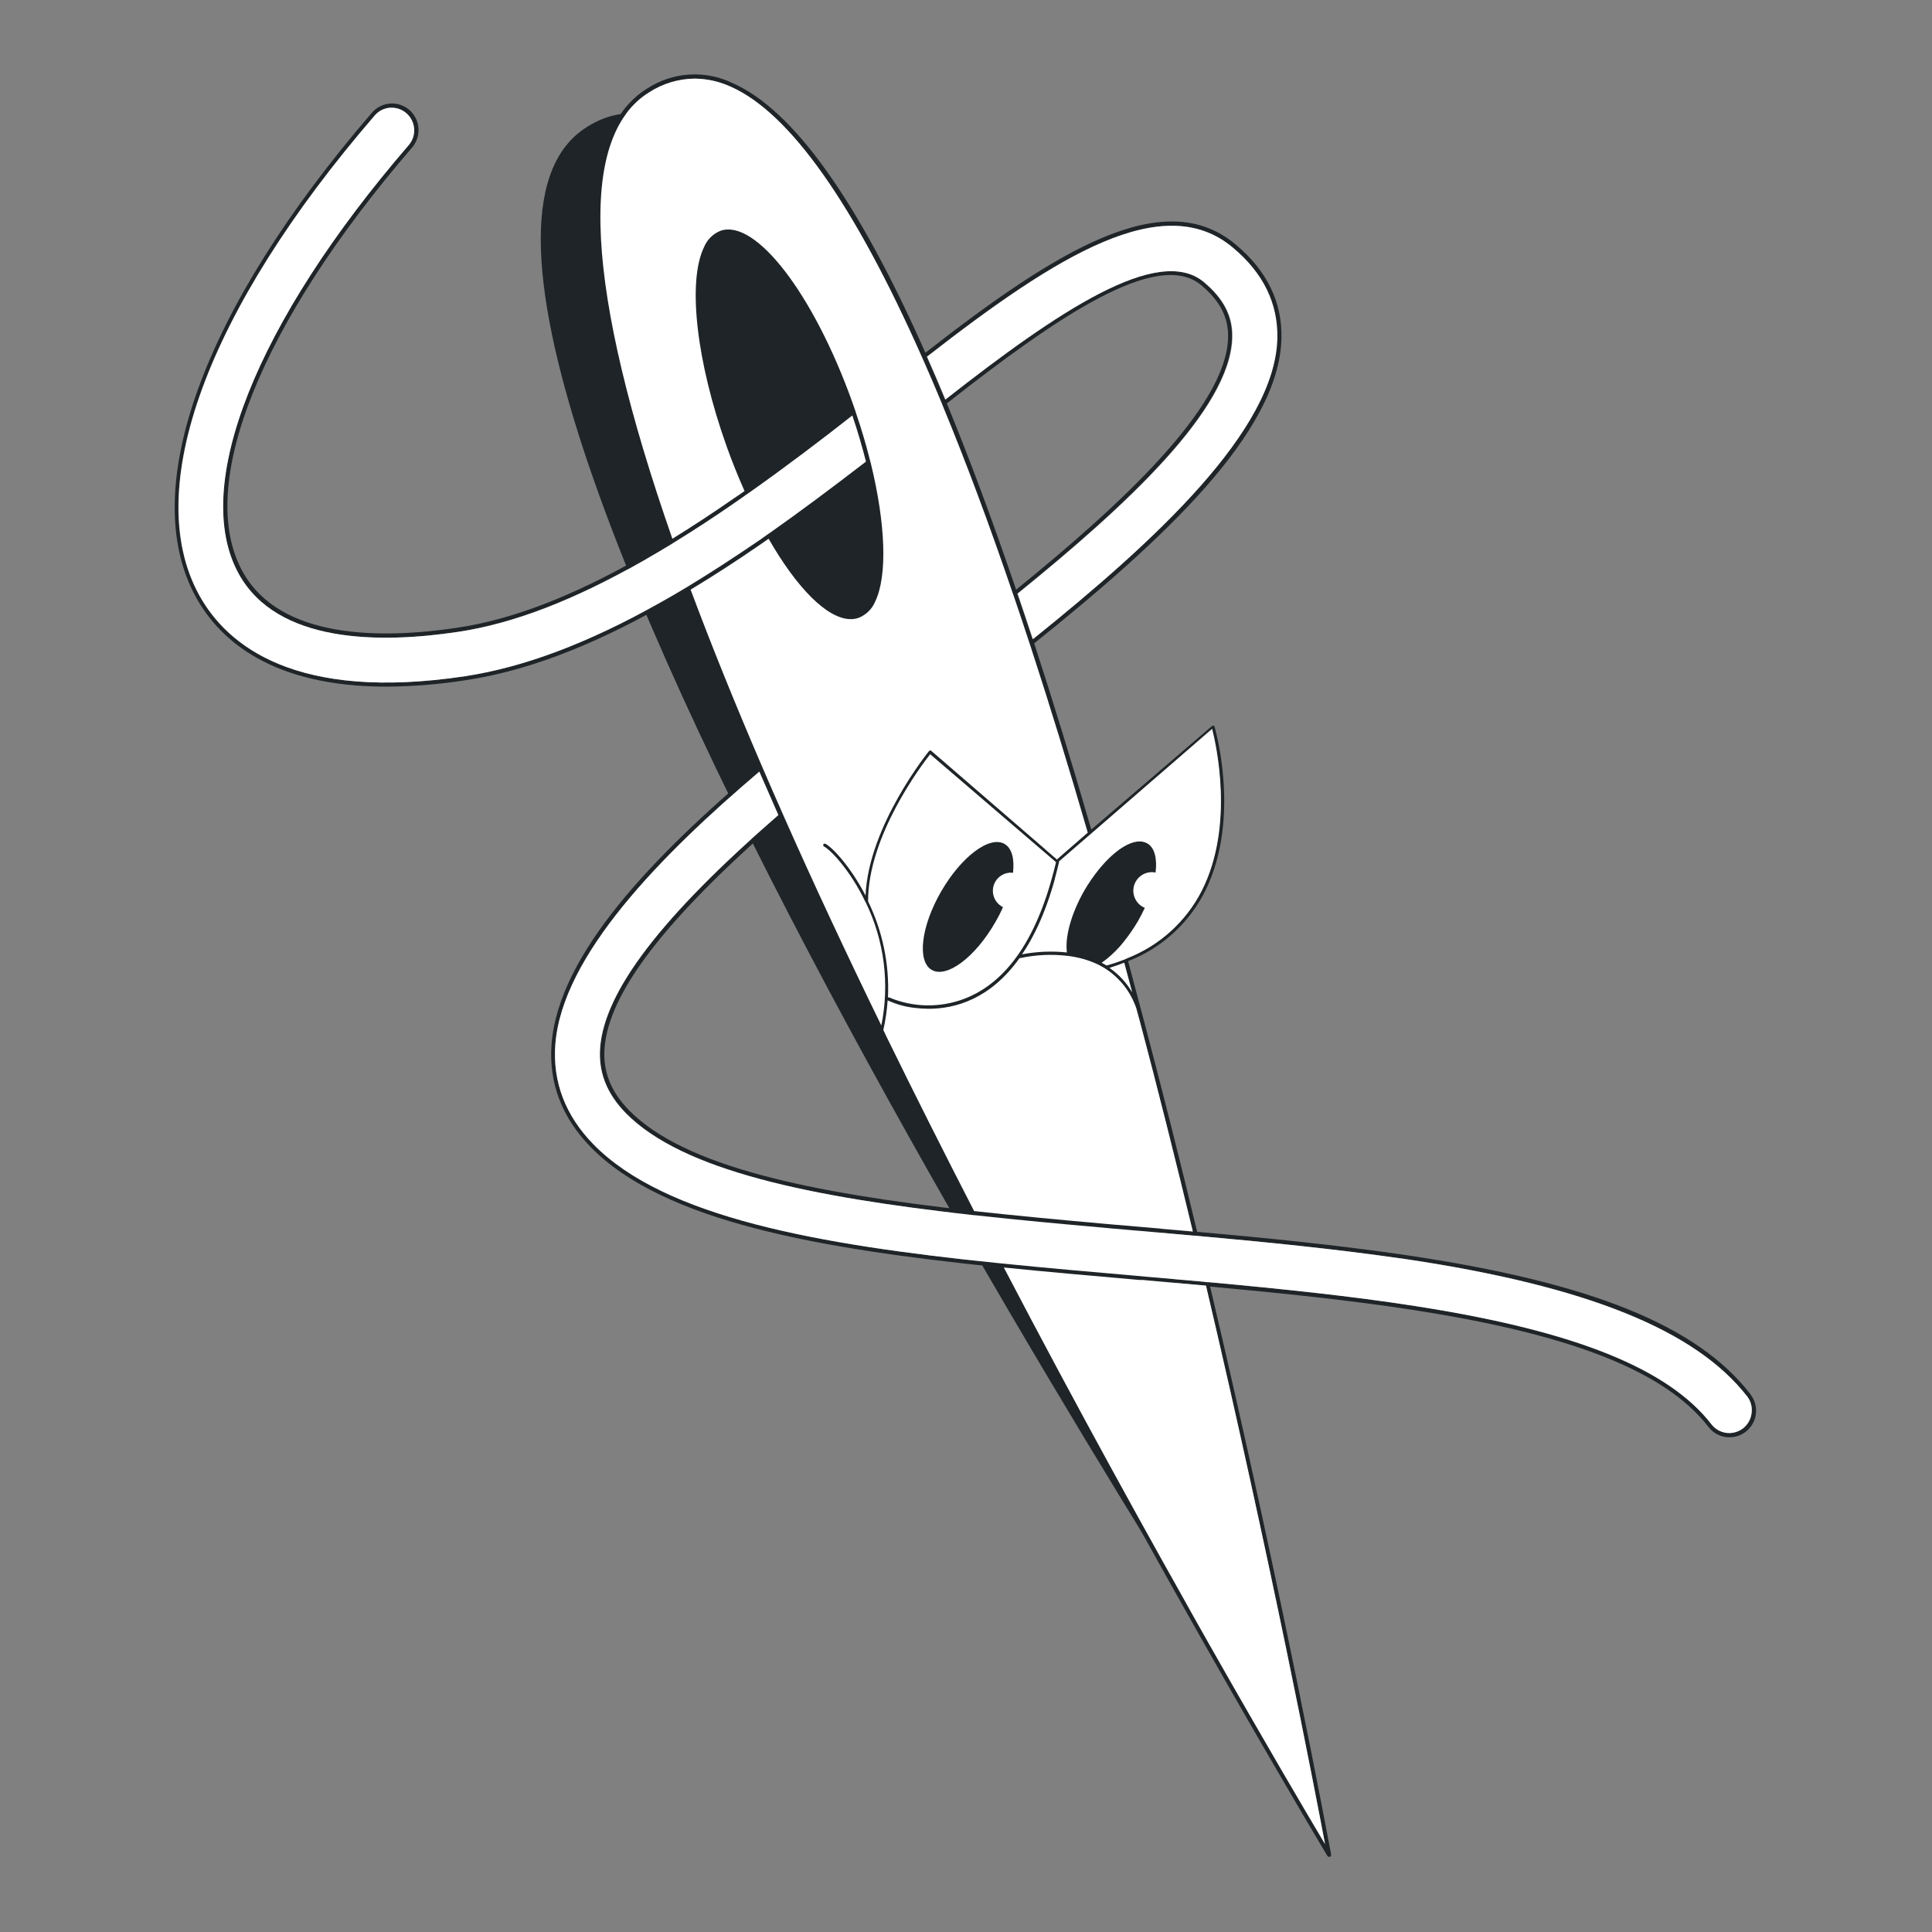
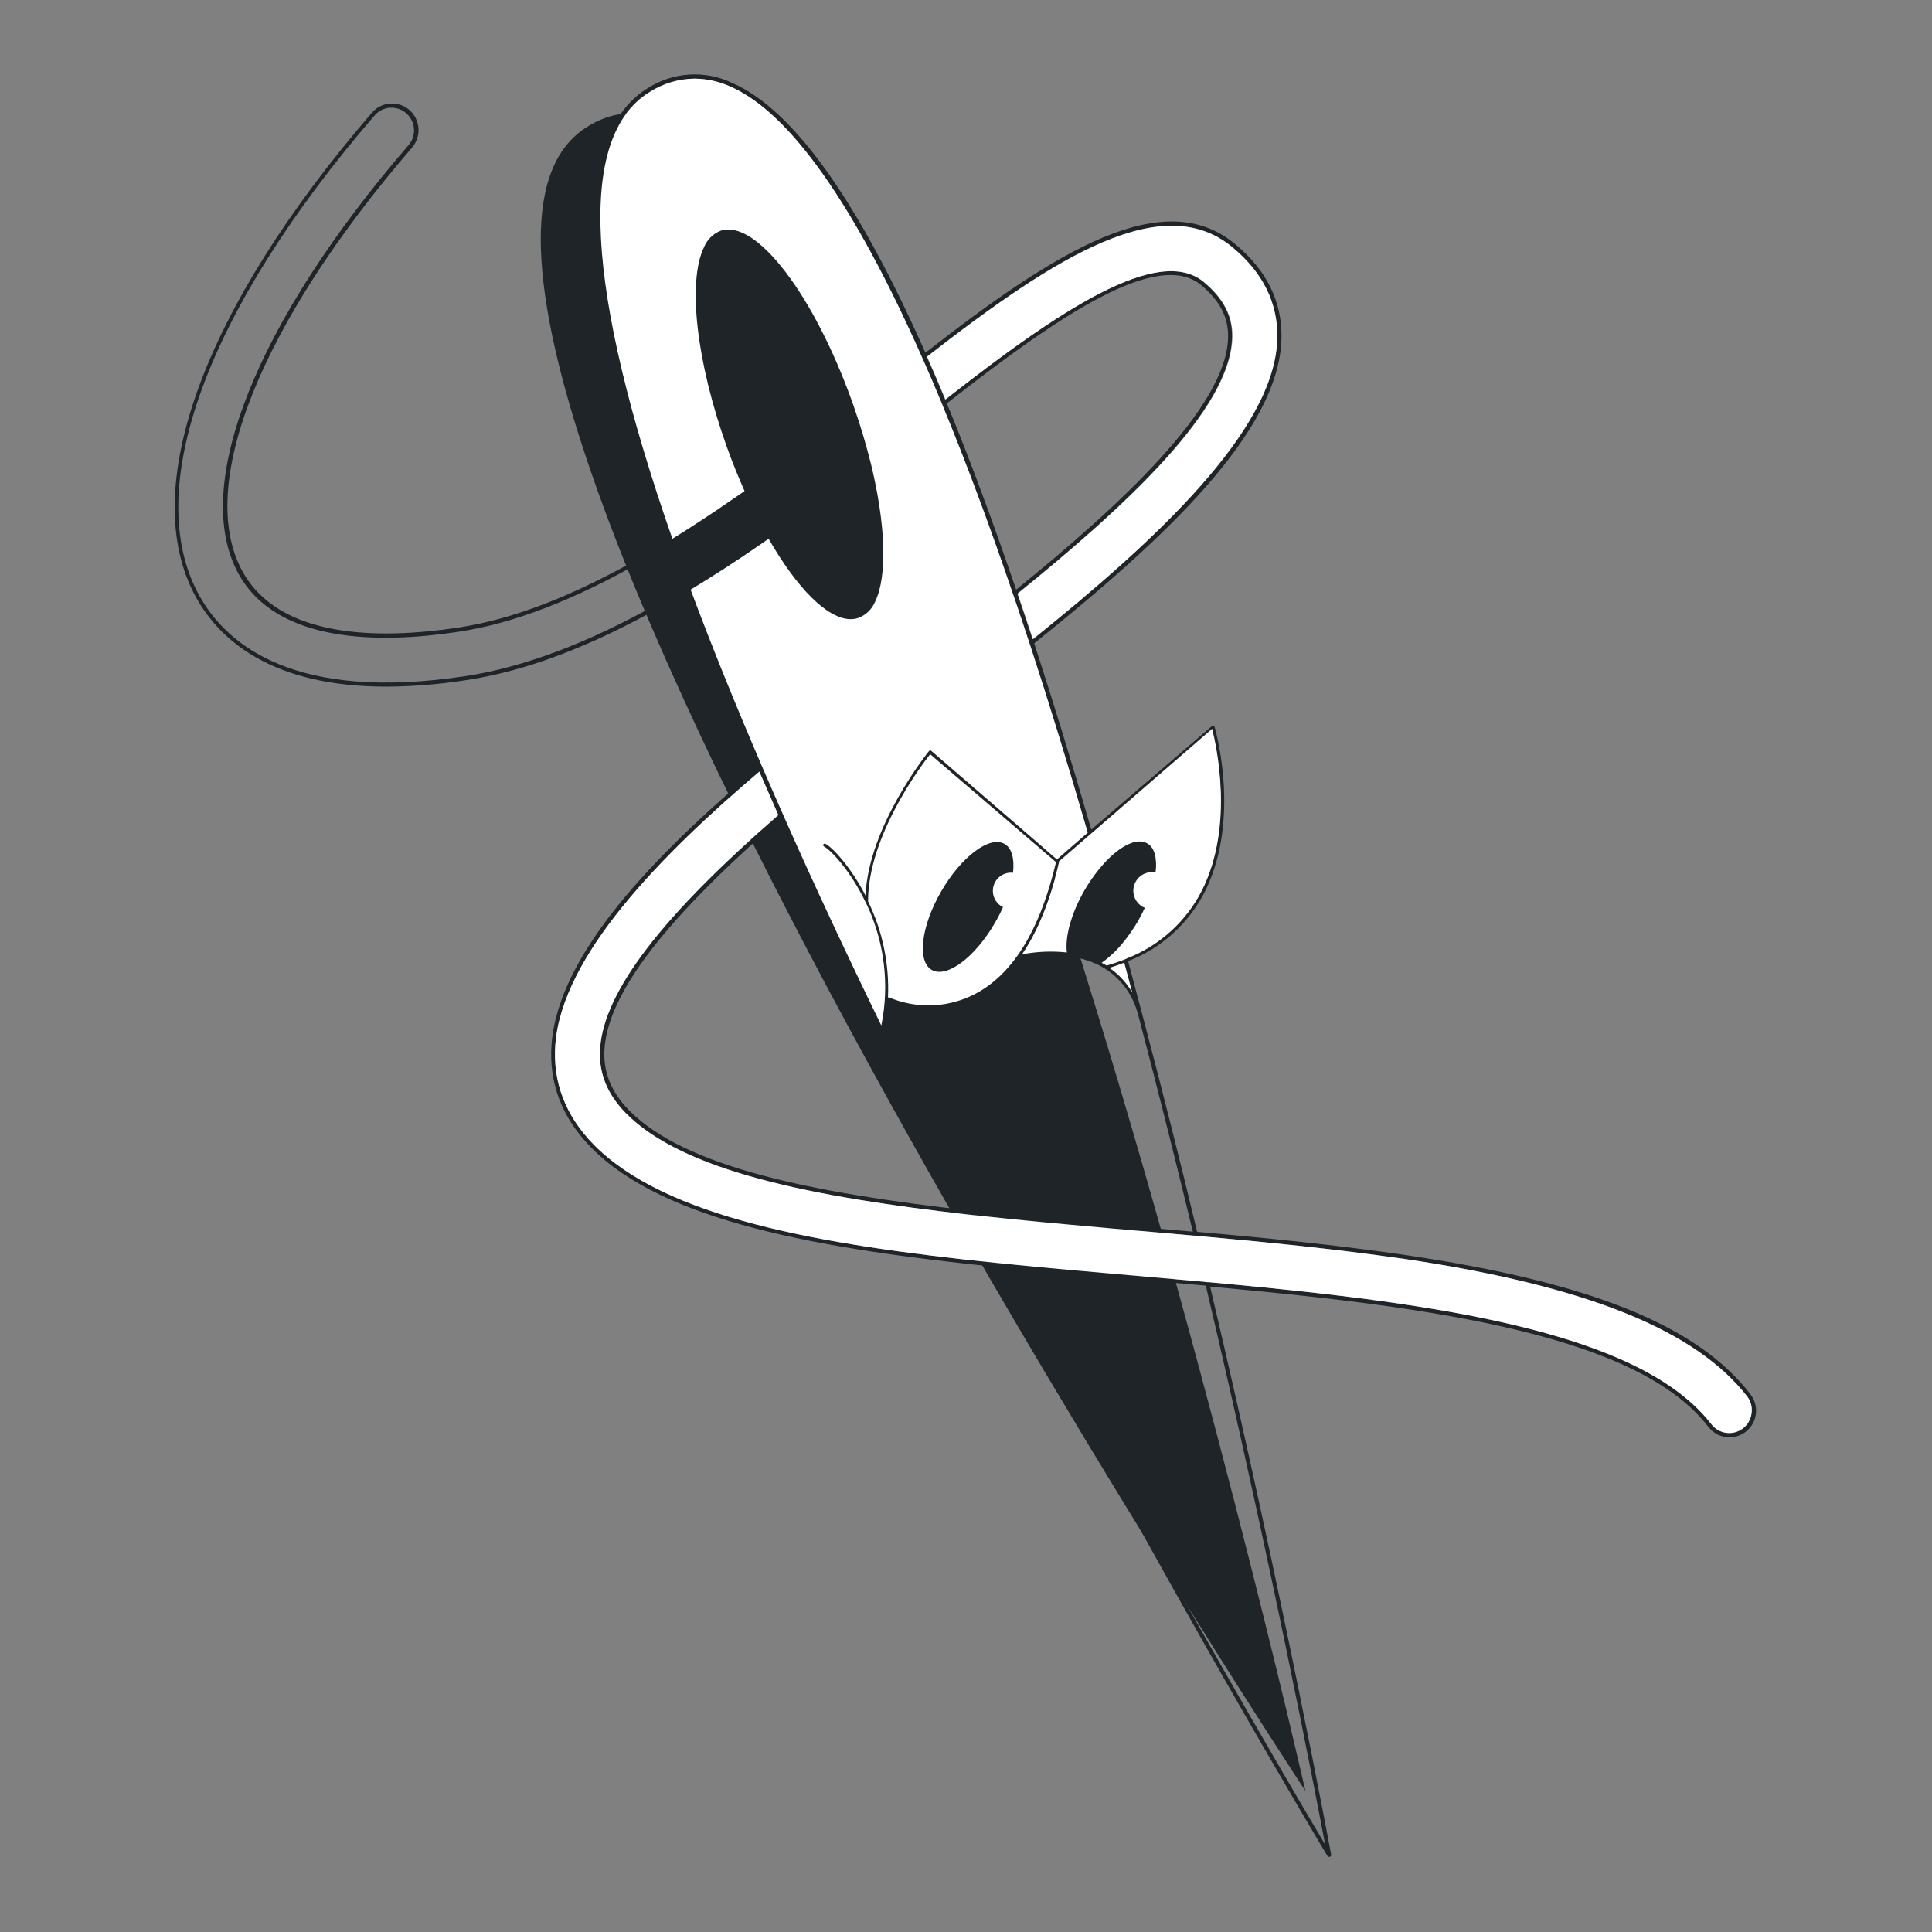
<svg xmlns="http://www.w3.org/2000/svg" width="1080" height="1080" viewBox="0 0 1080 1080" fill="none">
  <rect x="0" y="0" width="1080" height="1080" fill="#808080" stroke="none" />
  <path d="M729.725 1001.15C729.725 1001.15 493.538 -40.946 326.662 71.927C181.845 169.896 729.725 1001.15 729.725 1001.15Z" fill="#1E2427" />
  <path d="M566.287 487.91C565.926 487.878 565.563 487.878 565.202 487.91C562.908 487.906 560.679 488.678 558.88 490.102C557.08 491.525 555.815 493.516 555.291 495.75C554.766 497.984 555.013 500.329 555.992 502.405C556.97 504.481 558.622 506.164 560.679 507.181C559.379 510.135 557.91 513.011 556.279 515.795C545.094 535.252 529.231 547.088 520.865 542.285C512.5 537.483 514.885 517.809 526.132 498.382C537.379 478.955 553.212 467.027 561.546 471.86C565.667 474.153 567.03 480.164 566.287 487.91Z" fill="#1E2427" />
  <path d="M978.552 779.433C948.839 740.951 889.475 716.939 786.021 701.634L783.605 701.262C746.61 695.933 707.695 691.967 669.214 688.621C659.919 649.767 649.787 609.644 639.129 569.304C636.248 558.459 633.428 547.832 630.609 537.298C649.55 529.954 665.034 515.752 673.985 497.515C693.939 456.524 678.974 406.207 678.788 405.742C678.788 405.742 678.788 405.742 678.602 405.742H678.323H677.827C677.827 405.742 677.827 405.742 677.641 405.742L610.036 463.743C599.274 426.563 588.636 391.862 578.123 359.639C650.252 301.824 715.1 241.685 716.34 189.23C716.835 168.905 708.191 151.121 690.592 136.559C650.624 103.127 590.981 139.657 517.302 197.193C479.503 111.896 443.469 61.362 409.418 46.397C401.879 42.773 393.533 41.154 385.186 41.696C376.838 42.239 368.772 44.925 361.766 49.495C325.887 71.648 323.687 137.55 355.259 245.341C360.465 263.188 366.63 282.242 373.849 302.351C369.326 305.077 364.833 307.742 360.464 310.251L359.039 311.119L358.544 311.398C320.031 333.365 286.476 346.254 256.05 350.84C212.674 357.377 156.47 357.315 135.618 319.515C109.158 271.677 145.502 180.834 230.396 82.431C232.941 79.43 234.205 75.549 233.916 71.626C233.626 67.702 231.805 64.049 228.847 61.455C227.371 60.18 225.657 59.209 223.805 58.597C221.953 57.985 219.999 57.744 218.053 57.888C216.108 58.032 214.21 58.557 212.469 59.435C210.727 60.313 209.175 61.526 207.902 63.004C113.279 172.685 76.502 273.97 109.561 333.861C122.884 357.966 152.07 383.837 216.02 383.837C230.847 383.741 245.647 382.54 260.295 380.243C293.757 375.224 329.729 361.653 370.286 338.787L372.269 337.703C376.142 335.503 380.077 333.21 384.012 330.855C395.393 361.302 408.633 394.061 423.733 429.135C365.918 478.119 312.192 532.96 308.319 583.773C306.739 605.461 314.082 624.733 330.256 641.278C371.03 682.982 458.217 698.163 558.386 708.388C652.297 888.092 740.909 1035.6 741.994 1037.43C742.099 1037.59 742.241 1037.73 742.408 1037.82C742.575 1037.92 742.762 1037.98 742.954 1037.99C743.099 1038 743.244 1038 743.388 1037.99C743.638 1037.89 743.845 1037.7 743.975 1037.46C744.105 1037.23 744.149 1036.95 744.101 1036.69C743.76 1034.92 717.641 893.607 676.464 719.201C717.61 722.981 755.441 726.916 790.824 732.4L793.271 732.803C880.025 746.467 931.426 767.07 955.066 797.713C956.439 799.505 958.208 800.955 960.234 801.95C962.261 802.944 964.49 803.456 966.747 803.445C969.527 803.457 972.255 802.688 974.619 801.225C976.984 799.763 978.889 797.665 980.12 795.172C981.35 792.679 981.856 789.89 981.578 787.124C981.301 784.358 980.253 781.725 978.552 779.526V779.433ZM636.96 570.016C647.495 610.047 657.471 649.953 666.797 688.497C657.099 687.691 647.401 686.823 637.828 685.987L629.648 685.274L621.499 684.593L618.401 684.314C592.902 682.052 568.115 679.728 544.537 677.126C528.054 645.089 511.508 612.246 495.366 579.249C494.808 578.103 494.313 577.049 493.786 575.903C495.006 570.446 495.814 564.905 496.203 559.327C501.177 561.641 506.511 563.087 511.973 563.603C514.349 563.88 516.738 564.025 519.13 564.036C534.033 564.036 553.646 558.583 569.943 535.687C570.084 535.732 570.236 535.732 570.377 535.687C578.987 533.835 587.843 533.416 596.589 534.447C602.686 535.115 608.626 536.812 614.156 539.466C615.365 540.117 616.604 540.799 617.812 541.542C626.025 546.815 632.182 554.743 635.256 564.005C635.845 565.957 636.402 567.878 636.96 570.016ZM541.934 676.692C453.694 666.777 382.68 652.37 351.51 620.519C341.41 610.14 336.979 598.831 337.94 585.942C340.263 554.958 371.773 513.905 436.281 457.825C453.301 496.183 472.345 536.946 493.414 580.117C509.309 612.711 525.637 645.058 541.934 676.692ZM485.265 503.867C485.265 467.213 515.536 427.214 519.967 421.606L590.299 482.147C580.601 523.541 563.375 549.319 539.146 558.552C525.618 563.695 510.631 563.44 497.287 557.84C497.168 557.775 497.035 557.74 496.9 557.74C496.764 557.74 496.631 557.775 496.512 557.84C497.339 539.191 493.472 520.633 485.265 503.867ZM632.87 554.679C629.71 549.261 625.394 544.606 620.229 541.047C623.049 540.179 625.806 539.219 628.44 538.165L632.87 554.679ZM610.407 465.571L677.362 407.57C679.469 415.471 690.283 461.388 671.6 498.104C662.778 515.269 647.993 528.623 630.02 535.656C629.276 535.996 628.657 536.306 627.913 536.585C624.815 537.762 621.716 538.816 618.618 539.683C618.618 539.683 618.618 539.683 618.432 539.683C617.565 539.157 616.666 538.63 615.798 538.196C619.515 535.559 622.914 532.503 625.93 529.087L627.727 526.949C630.816 523.149 633.613 519.12 636.093 514.897C637.487 512.418 638.788 509.939 639.904 507.492C637.688 506.583 635.856 504.933 634.72 502.824C633.585 500.715 633.216 498.278 633.677 495.928C634.137 493.577 635.399 491.46 637.246 489.935C639.094 488.411 641.413 487.575 643.808 487.569C644.516 487.563 645.222 487.636 645.914 487.786C646.875 479.885 645.388 473.813 641.236 471.427C635.039 467.895 625.093 473.286 615.798 484.037C615.179 484.719 614.59 485.462 614.001 486.175C611.102 489.788 608.472 493.61 606.132 497.608C598.603 510.683 595.133 523.851 596.279 532.433C587.908 531.537 579.449 531.892 571.183 533.487C579.424 521.372 586.674 504.703 591.972 481.806C592.011 481.724 592.031 481.634 592.031 481.543C592.031 481.452 592.011 481.362 591.972 481.28C591.972 481.28 592.158 481.28 592.22 481.28L608.579 467.12L610.407 465.571ZM689.012 138.356C706.022 152.515 714.419 169.711 713.799 189.261C712.56 240.601 645.481 302.413 577.162 357.315C574.281 348.609 571.492 340.15 568.642 331.847C629.121 282.893 687.711 228.889 688.671 188.673C688.981 176.806 683.9 166.984 672.808 157.689C647.247 136.373 591.105 174.048 528.27 223.343C524.831 215.07 521.454 207.077 518.015 199.393C591.291 142.445 650.345 105.916 689.136 138.356H689.012ZM567.991 329.554C554.875 291.052 541.975 256.371 529.293 225.512C591.539 176.62 647.03 139.037 671.476 159.393C681.979 168.193 686.781 177.488 686.503 188.642C685.697 227.898 625.062 283.358 568.115 329.554H567.991ZM383.113 328.656C379.024 331.103 375.027 333.458 370.999 335.72L369.016 336.835C328.738 359.484 292.983 372.962 259.861 378.012C165.579 392.172 127.067 361.219 111.327 332.776C78.763 273.753 115.417 173.46 209.389 64.553C210.455 63.298 211.76 62.269 213.229 61.524C214.697 60.779 216.299 60.334 217.941 60.215H218.901C221.914 60.22 224.822 61.321 227.081 63.314C229.6 65.499 231.153 68.591 231.403 71.916C231.652 75.242 230.578 78.531 228.413 81.067C142.868 180.214 106.432 272.018 133.356 320.786C154.828 359.67 211.961 359.856 256.112 353.194C286.817 348.578 320.651 335.596 359.442 313.474L359.938 313.195L361.394 312.327C365.639 309.911 369.976 307.308 374.376 304.674C375.058 304.241 375.739 303.776 376.483 303.342C387.668 296.464 399.287 288.904 411.68 280.291C412.269 279.888 412.888 279.485 413.632 278.927L416.978 276.542L418.899 275.24C439.224 260.895 459.177 245.744 476.342 232.235C479.441 241.035 481.826 249.741 483.964 258.137C463.825 273.629 446.629 286.456 430.27 297.951L428.38 299.252C427.574 299.872 426.707 300.461 425.839 301.049L425.344 301.421C424.888 301.688 424.453 301.988 424.042 302.32C410.379 311.615 397.552 320.011 385.158 327.509L383.113 328.656ZM408.179 248.625C391.51 201.965 386.49 157.968 395.445 139.13C396.145 137.341 397.205 135.714 398.558 134.349C399.912 132.985 401.53 131.913 403.314 131.198C404.517 130.77 405.787 130.56 407.063 130.579C425.653 130.579 454.623 171.229 474.143 225.822C474.638 227.154 475.041 228.517 475.506 229.85C458.279 243.389 438.326 258.54 417.939 272.978C414.623 265.264 411.339 257.084 408.303 248.625H408.179ZM484.553 260.461C492.516 293.18 493.662 321.251 486.877 335.286C486.181 337.074 485.127 338.7 483.779 340.064C482.431 341.428 480.817 342.501 479.038 343.218C466.861 347.462 448.488 329.709 431.416 299.841C447.745 288.47 464.785 275.86 484.677 260.461H484.553ZM385.933 329.616C398.512 322.025 411.525 313.629 425.375 304.055L426.614 303.187L427.172 302.815L429.526 301.142C445.39 328.841 462.431 346.099 475.413 346.099C476.909 346.112 478.397 345.871 479.812 345.387C481.894 344.571 483.79 343.344 485.387 341.779C486.984 340.213 488.25 338.343 489.107 336.277C496.11 321.653 494.87 292.591 486.66 258.974C486.474 258.137 486.226 257.363 486.009 256.526C483.902 248.13 481.3 239.454 478.325 230.686C478.109 229.908 477.851 229.143 477.551 228.393C477.179 227.247 476.807 226.163 476.404 225.047C454.716 164.413 422.338 122.244 402.664 128.999C400.564 129.835 398.658 131.091 397.059 132.689C395.461 134.287 394.206 136.194 393.369 138.294C384.074 157.627 389.217 202.336 406.072 249.524C409.17 258.261 412.579 266.565 416.08 274.497L412.207 277.192C411.618 277.595 411.06 277.998 410.41 278.401C398.202 286.859 386.8 294.357 375.739 301.173C327.064 161.748 322.262 76.668 362.85 51.571C370.402 46.699 379.177 44.057 388.164 43.949C395.152 44.006 402.049 45.548 408.396 48.473C441.455 63.128 477.334 114.189 515.01 199.083L515.97 201.221C519.378 208.905 522.797 216.888 526.226 225.171C526.504 225.853 526.814 226.627 527.093 227.371C539.899 258.354 552.84 293.025 565.915 331.382L566.721 333.675C569.551 341.937 572.38 350.406 575.21 359.081C575.489 359.856 575.706 360.63 575.985 361.405C586.55 393.752 597.24 428.546 607.96 465.54L591.105 480.164C591.031 480.271 590.969 480.385 590.919 480.505L520.556 419.716C520.381 419.576 520.159 419.51 519.936 419.53C519.823 419.531 519.712 419.556 519.611 419.604C519.509 419.653 519.419 419.722 519.347 419.809C519.006 420.273 485.513 461.574 483.84 500.613C475.227 483.975 464.971 473.41 461.377 471.675C461.18 471.578 460.952 471.562 460.743 471.632C460.535 471.701 460.361 471.85 460.262 472.047C460.168 472.246 460.151 472.473 460.214 472.685C460.277 472.896 460.415 473.077 460.603 473.193C464.259 475.021 475.227 486.361 483.778 504.176C483.778 504.176 483.964 504.486 484.057 504.641C494.356 525.96 497.381 550.067 492.671 573.269C472.552 531.958 454.365 492.95 438.109 456.245C437.799 455.502 437.489 454.789 437.148 454.045C433.492 445.835 429.991 437.717 426.552 429.785L425.591 427.555C410.575 392.647 397.397 360 386.057 329.616H385.933ZM740.569 1030.77C723.683 1002.42 644.52 868.355 561.02 708.543C585.125 710.99 610.005 713.159 635.194 715.359L637.053 715.514H638.912L642.01 715.824C652.948 716.753 663.699 717.714 674.047 718.674C710.484 872.972 735.146 1001.37 740.692 1030.77H740.569ZM979.141 790.153C978.701 793.456 976.975 796.451 974.338 798.488C972.128 800.168 969.43 801.081 966.654 801.09C964.737 801.086 962.847 800.642 961.129 799.793C959.41 798.945 957.909 797.714 956.74 796.195C932.759 765.211 880.923 744.236 793.55 730.479L791.071 730.076C755.441 724.53 717.269 720.564 675.844 716.753C675.008 716.753 674.233 716.753 673.428 716.537L642.165 713.81L639.067 713.531L637.208 713.345L635.287 713.19C609.633 710.96 584.288 708.76 559.688 706.25L556.961 705.971C457.814 695.778 371.835 680.658 331.743 639.667C316.065 623.586 308.908 604.841 310.457 583.897C314.206 534.075 369.605 478.057 424.507 431.304C428.008 439.297 431.509 447.384 435.165 455.625C369.79 512.356 337.878 554.091 335.492 585.756C334.5 599.326 339.148 611.224 349.713 622.099C381.533 654.632 453.631 669.132 543.019 679.14L545.776 679.387C568.89 681.959 593.15 684.19 618.153 686.39L621.252 686.7L629.369 687.381C632.127 687.629 634.853 687.908 637.611 688.094L667.293 690.727C668.129 690.727 668.904 690.727 669.741 690.913C707.943 694.352 746.548 698.194 783.202 703.493C784.069 703.493 784.875 703.771 785.711 703.833C887.089 718.922 947.847 743.523 976.755 780.703C977.765 782.038 978.495 783.563 978.899 785.187C979.304 786.811 979.376 788.501 979.11 790.153H979.141Z" fill="#1E2427" />
  <path d="M632.87 554.679C629.71 549.26 625.394 544.606 620.229 541.046C623.048 540.178 625.806 539.218 628.44 538.165L632.87 554.679Z" fill="white" />
  <path d="M671.723 498.103C662.902 515.269 648.116 528.622 630.144 535.655C629.4 535.996 628.78 536.306 628.037 536.585C624.938 537.762 621.84 538.815 618.742 539.683C618.742 539.683 618.742 539.683 618.556 539.683C617.688 539.156 616.79 538.629 615.922 538.196C619.638 535.559 623.038 532.502 626.054 529.087L627.851 526.949C630.94 523.149 633.737 519.12 636.216 514.896C637.611 512.418 638.912 509.939 640.027 507.491C637.811 506.582 635.98 504.932 634.844 502.824C633.709 500.715 633.34 498.278 633.8 495.927C634.261 493.577 635.522 491.459 637.37 489.935C639.217 488.411 641.536 487.574 643.931 487.569C644.639 487.563 645.346 487.635 646.038 487.786C646.999 479.885 645.511 473.812 641.36 471.426C635.163 467.894 625.217 473.285 615.922 484.037C615.303 484.718 614.714 485.462 614.125 486.175C611.226 489.788 608.595 493.609 606.255 497.607C598.726 510.682 595.256 523.85 596.403 532.433C588.031 531.537 579.573 531.892 571.306 533.486C579.548 521.372 586.798 504.703 592.096 481.806C592.135 481.724 592.155 481.634 592.155 481.543C592.155 481.452 592.135 481.362 592.096 481.279C592.096 481.279 592.282 481.279 592.344 481.279L608.703 467.12L610.655 465.447L677.61 407.446C679.593 415.47 690.406 461.388 671.723 498.103Z" fill="white" />
  <path d="M519.967 421.605C515.536 427.213 485.142 467.213 485.266 503.866C493.394 520.579 497.217 539.057 496.389 557.623C496.507 557.557 496.641 557.523 496.776 557.523C496.911 557.523 497.045 557.557 497.163 557.623C510.508 563.223 525.494 563.478 539.022 558.335C563.375 549.04 580.601 523.386 590.299 481.93L519.967 421.605ZM565.203 487.817C562.908 487.813 560.68 488.586 558.88 490.009C557.08 491.433 555.815 493.423 555.291 495.657C554.767 497.891 555.014 500.237 555.992 502.312C556.97 504.388 558.622 506.071 560.679 507.089C559.38 510.042 557.911 512.918 556.28 515.702C545.095 535.16 529.231 546.995 520.865 542.193C512.5 537.39 514.886 517.716 526.133 498.289C537.38 478.863 553.212 466.934 561.547 471.768C565.667 474.153 567.155 480.133 566.287 487.91C565.929 487.847 565.566 487.816 565.203 487.817Z" fill="white" />
-   <path d="M484.088 258.044C463.949 273.535 446.754 286.363 430.394 297.857L428.504 299.159C427.699 299.778 426.831 300.367 425.963 300.956L425.468 301.328C425.012 301.594 424.578 301.895 424.167 302.226C410.503 311.521 397.676 319.918 385.282 327.416L383.237 328.655C379.148 331.103 375.151 333.457 371.123 335.719L369.14 336.835C328.862 359.483 293.107 372.961 259.986 378.011C165.703 392.171 127.191 361.218 111.451 332.776C78.888 273.752 115.541 173.459 209.514 64.552C210.579 63.298 211.885 62.268 213.353 61.523C214.821 60.778 216.423 60.334 218.065 60.215H219.026C222.038 60.219 224.946 61.321 227.205 63.313C229.724 65.498 231.277 68.59 231.527 71.916C231.776 75.241 230.702 78.53 228.537 81.067C142.992 180.214 106.556 272.017 133.48 320.785C154.952 359.669 212.085 359.855 256.237 353.194C286.941 348.577 320.775 335.595 359.566 313.473L360.062 313.194L361.518 312.327C365.763 309.91 370.101 307.307 374.5 304.674C375.182 304.24 375.863 303.775 376.607 303.341C387.792 296.463 399.411 288.903 411.804 280.29C412.393 279.887 413.013 279.484 413.756 278.927L417.102 276.541L419.023 275.24C439.348 260.894 459.302 245.743 476.467 232.235C479.41 240.941 481.951 249.647 484.088 258.044Z" fill="white" />
  <path d="M714.046 189.261C712.807 240.601 645.728 302.413 577.409 357.315C574.528 348.609 571.739 340.15 568.889 331.847C629.369 282.893 687.958 228.889 688.919 188.673C689.229 176.806 684.147 166.984 673.055 157.689C647.494 136.373 591.352 174.049 528.518 223.343C525.079 215.071 521.701 207.077 518.262 199.393C591.29 142.445 650.344 105.947 689.135 138.387C706.145 152.515 714.542 169.711 714.046 189.261Z" fill="white" />
  <path d="M979.11 790.152C978.67 793.455 976.944 796.45 974.308 798.487C972.097 800.167 969.4 801.081 966.624 801.089C964.707 801.085 962.817 800.641 961.098 799.793C959.379 798.944 957.878 797.713 956.709 796.194C932.728 765.211 880.893 744.235 793.519 730.478L791.041 730.076C755.41 724.53 717.238 720.564 675.814 716.753C674.977 716.753 674.203 716.753 673.397 716.536L642.135 713.809L639.036 713.53L637.177 713.345L635.256 713.19C609.602 710.959 584.258 708.759 559.657 706.249L556.93 705.97C457.784 695.777 371.805 680.657 331.712 639.666C316.035 623.586 308.877 604.841 310.427 583.896C314.176 534.075 369.574 478.057 424.476 431.303C427.978 439.296 431.479 447.383 435.135 455.625C369.76 512.355 337.847 554.09 335.461 585.755C334.47 599.326 339.117 611.223 349.682 622.098C381.502 654.631 453.601 669.131 542.988 679.139L545.745 679.387C568.859 681.958 593.119 684.189 618.123 686.389L621.221 686.699L629.339 687.38C632.096 687.628 634.823 687.907 637.58 688.093L667.262 690.727C668.099 690.727 668.873 690.727 669.71 690.913C707.912 694.352 746.518 698.194 783.171 703.492C784.039 703.492 784.844 703.771 785.681 703.833C887.089 718.922 947.848 743.522 976.755 780.702C977.766 782.037 978.495 783.562 978.9 785.186C979.304 786.811 979.376 788.5 979.11 790.152Z" fill="white" />
-   <path d="M740.691 1030.77C723.805 1002.42 644.643 868.355 561.143 708.542C585.248 710.99 610.127 713.159 635.317 715.359L637.176 715.513H639.035L642.133 715.823C653.07 716.753 663.822 717.713 674.17 718.674C710.483 872.971 735.145 1001.37 740.691 1030.77Z" fill="white" />
-   <path d="M666.798 688.373C657.101 687.567 647.403 686.7 637.829 685.863L629.649 685.15L621.501 684.469L618.402 684.19C592.903 681.928 568.116 679.604 544.538 677.002C528.055 644.965 511.51 612.123 495.367 579.125C494.81 577.979 494.314 576.925 493.787 575.779C495.007 570.322 495.815 564.781 496.204 559.203C501.179 561.517 506.512 562.963 511.974 563.479C514.35 563.756 516.74 563.901 519.131 563.912C534.035 563.912 553.647 558.459 569.944 535.563C570.085 535.608 570.237 535.608 570.378 535.563C578.988 533.711 587.844 533.292 596.59 534.323C602.687 534.991 608.628 536.688 614.158 539.343C615.366 539.993 616.605 540.675 617.814 541.418C626.026 546.691 632.183 554.619 635.257 563.881C635.753 565.895 636.311 567.816 636.868 569.83C647.589 609.923 657.472 649.829 666.798 688.373Z" fill="white" />
  <path d="M608.054 465.415L591.106 480.164C591.032 480.27 590.97 480.385 590.92 480.504L520.557 419.715C520.382 419.575 520.16 419.509 519.937 419.529C519.825 419.53 519.714 419.555 519.612 419.604C519.51 419.652 519.42 419.721 519.348 419.808C519.008 420.273 485.515 461.574 483.842 500.613C475.228 483.975 464.973 473.409 461.379 471.674C461.181 471.577 460.953 471.561 460.745 471.631C460.536 471.701 460.363 471.85 460.263 472.046C460.169 472.246 460.152 472.473 460.215 472.684C460.278 472.895 460.416 473.076 460.604 473.192C464.26 475.02 475.228 486.36 483.78 504.176C483.78 504.176 483.965 504.486 484.058 504.64C494.357 525.959 497.382 550.066 492.672 573.269C472.553 531.957 454.366 492.949 438.11 456.244C437.8 455.501 437.49 454.788 437.15 454.045C433.494 445.834 429.992 437.716 426.553 429.785L425.593 427.554C410.576 392.646 397.398 360 386.058 329.615C398.637 322.024 411.65 313.628 425.5 304.054L426.739 303.186L427.297 302.815L429.651 301.142C445.515 328.841 462.556 346.098 475.538 346.098C477.034 346.111 478.522 345.87 479.938 345.386C482.02 344.57 483.916 343.343 485.513 341.778C487.11 340.213 488.375 338.342 489.233 336.277C496.235 321.653 494.995 292.59 486.785 258.973C486.599 258.137 486.351 257.362 486.134 256.526C484.027 248.129 481.425 239.454 478.45 230.685C478.234 229.907 477.976 229.142 477.676 228.393C477.304 227.246 476.932 226.162 476.529 225.046C454.841 164.412 422.463 122.244 402.789 128.998C400.69 129.835 398.783 131.09 397.185 132.689C395.586 134.287 394.331 136.194 393.494 138.293C384.199 157.627 389.342 202.336 406.197 249.523C409.296 258.261 412.704 266.564 416.205 274.496L412.332 277.191C411.743 277.594 411.185 277.997 410.535 278.4C398.327 286.858 386.925 294.356 375.864 301.173C327.189 161.747 322.387 76.667 362.975 51.57C370.528 46.698 379.302 44.056 388.289 43.949C395.277 44.005 402.174 45.547 408.521 48.472C441.58 63.127 477.459 114.188 515.135 199.082L516.095 201.22C519.503 208.904 522.922 216.887 526.351 225.17C526.63 225.852 526.939 226.627 527.218 227.37C540.025 258.354 552.965 293.024 566.04 331.381L566.846 333.674C569.676 341.936 572.506 350.405 575.335 359.08C575.614 359.855 575.831 360.63 576.11 361.404C586.644 393.627 597.334 428.421 608.054 465.415Z" fill="white" />
</svg>